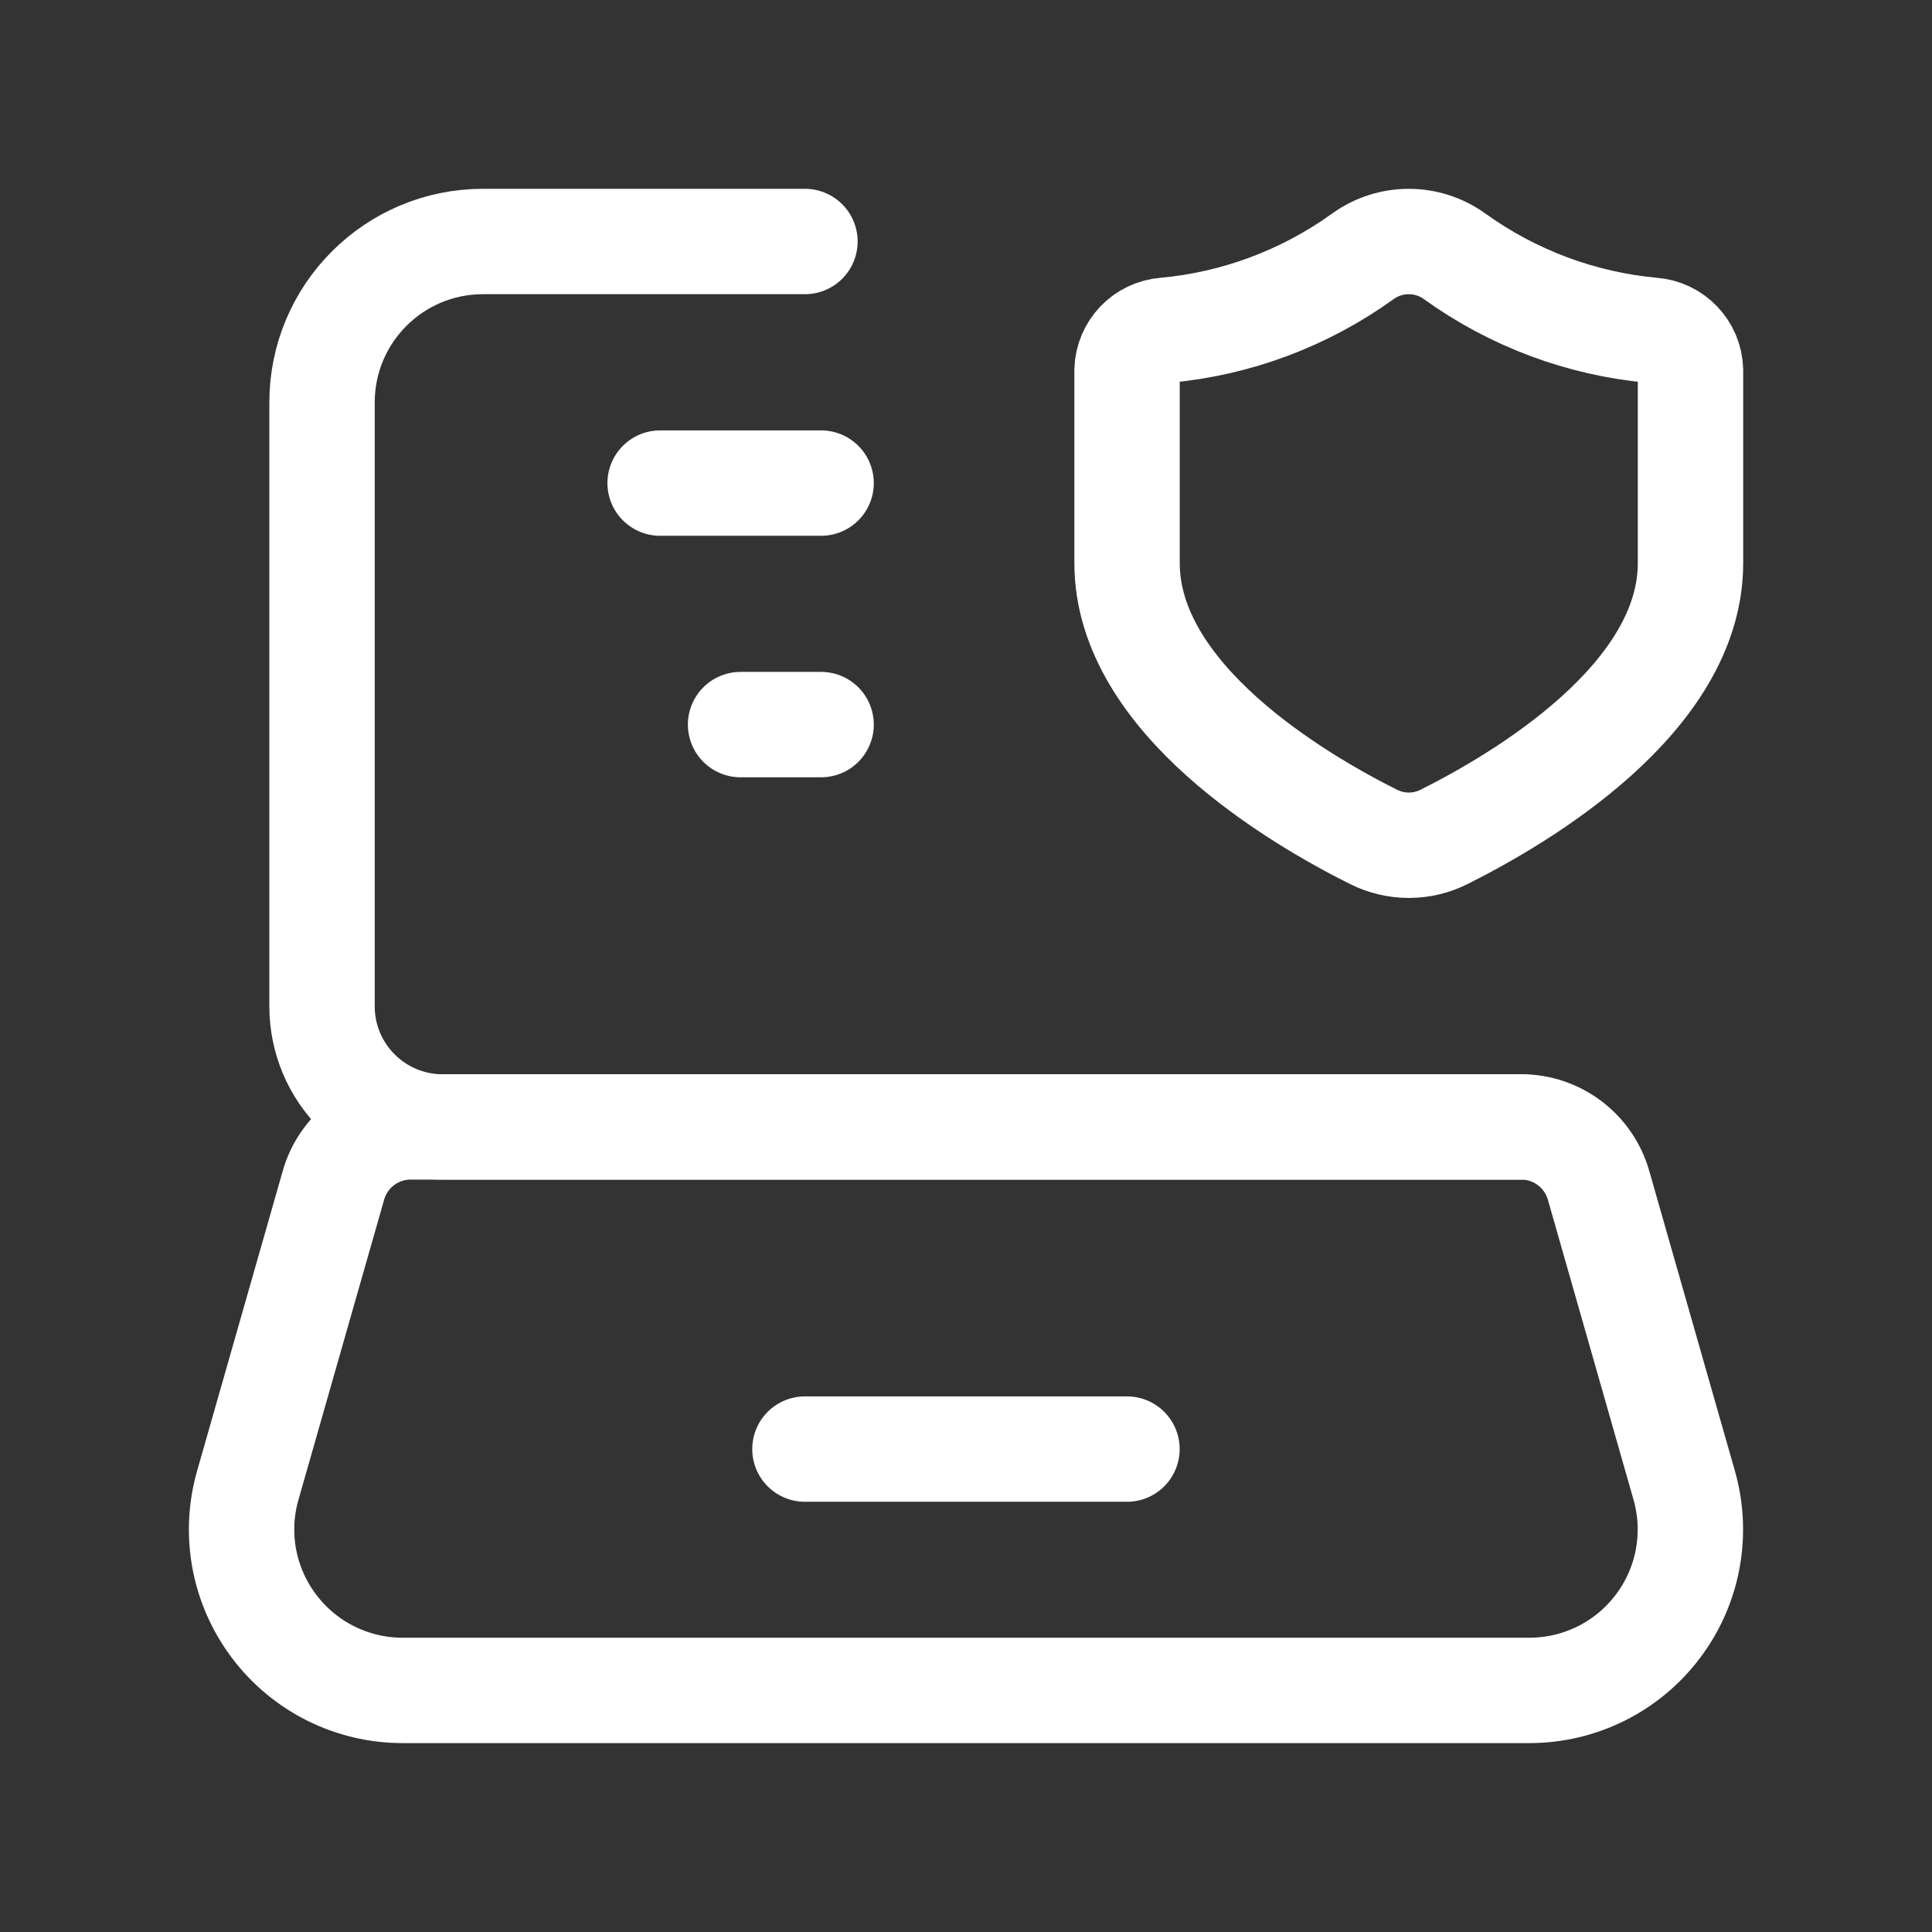
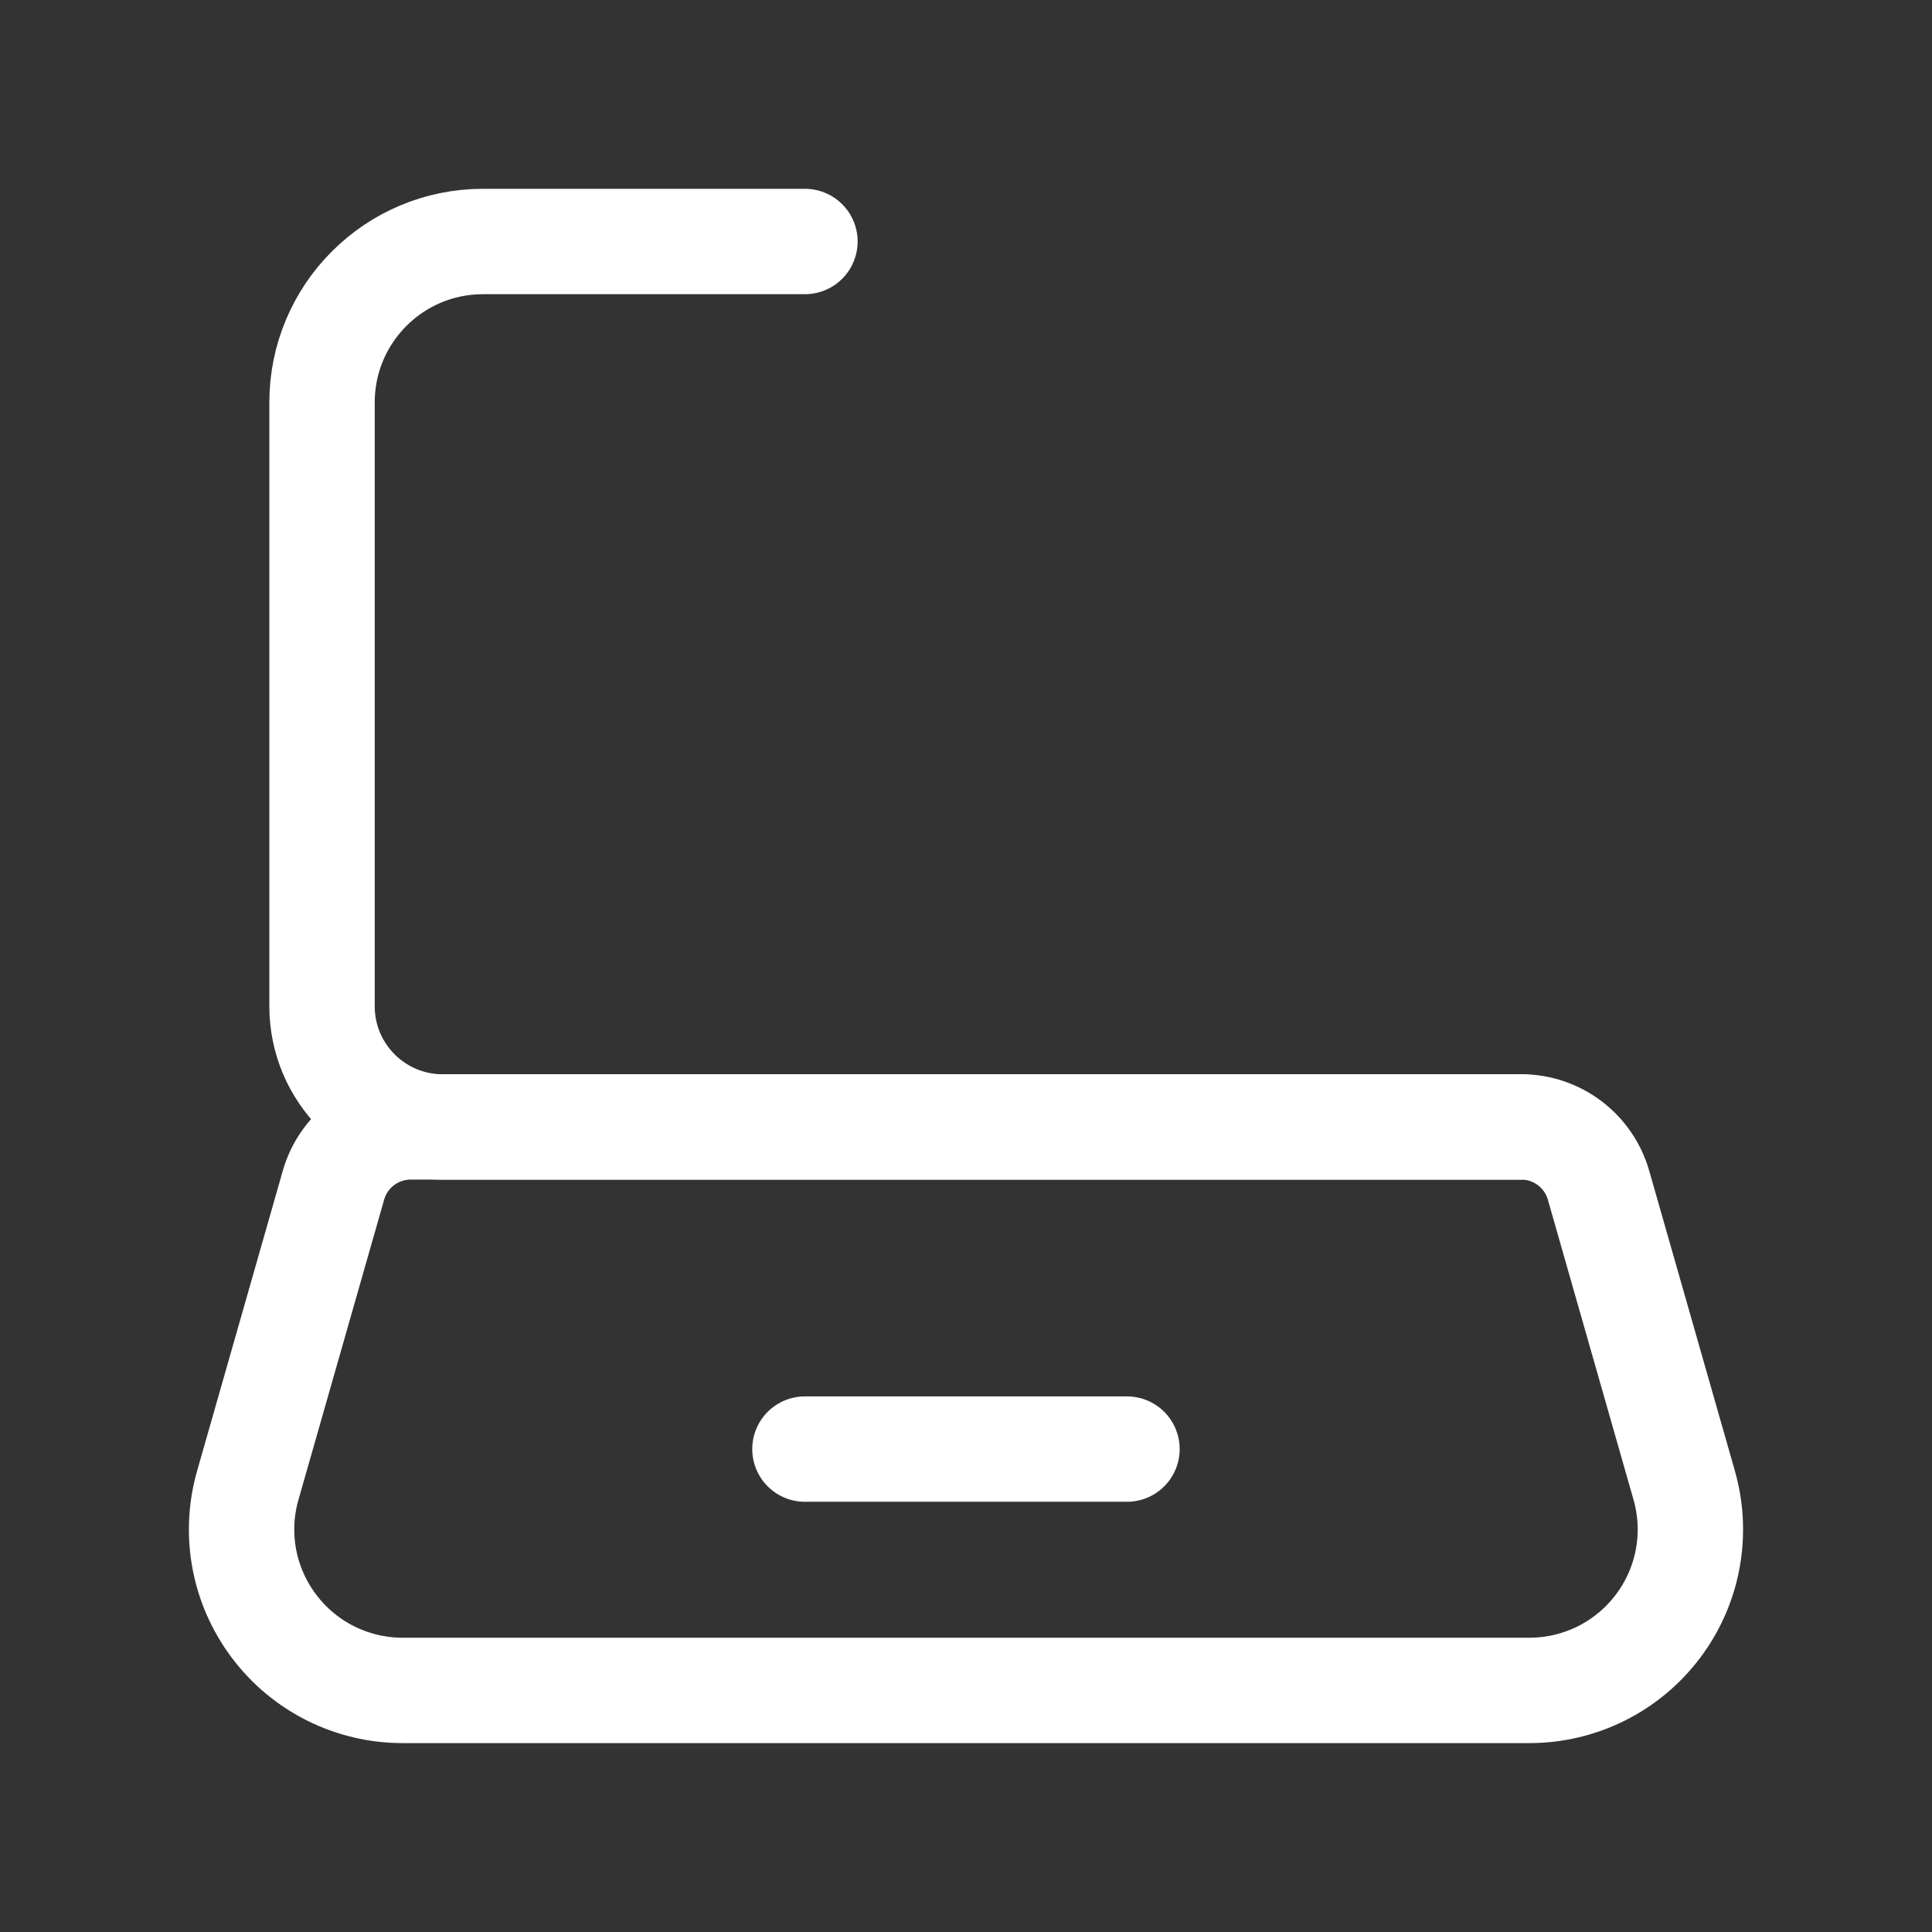
<svg xmlns="http://www.w3.org/2000/svg" width="22" height="22" viewBox="0 0 22 22" fill="none">
  <rect x="0" y="0" width="22" height="22" fill="#333333" stroke="none" />
  <path d="M17.321 12.833H5.042C4.282 12.833 3.667 12.218 3.667 11.458V4.583C3.667 3.571 4.487 2.75 5.5 2.75H9.166" stroke="white" stroke-width="1.2" stroke-linecap="round" stroke-linejoin="round" />
  <path d="M9.166 16.501H12.833" stroke="white" stroke-width="1.2" stroke-linecap="round" stroke-linejoin="round" />
  <path fill-rule="evenodd" clip-rule="evenodd" d="M17.415 19.249H4.584C4.009 19.249 3.467 18.979 3.121 18.519C2.774 18.06 2.663 17.465 2.822 16.912L3.797 13.497C3.909 13.103 4.269 12.832 4.678 12.832H17.321C17.731 12.832 18.09 13.103 18.203 13.497L19.178 16.912C19.336 17.465 19.226 18.06 18.879 18.519C18.533 18.979 17.991 19.249 17.415 19.249Z" stroke="white" stroke-width="1.2" stroke-linecap="round" stroke-linejoin="round" />
-   <path d="M7.517 5.501H9.35" stroke="white" stroke-width="1.2" stroke-linecap="round" stroke-linejoin="round" />
-   <path d="M8.433 8.251H9.35" stroke="white" stroke-width="1.2" stroke-linecap="round" stroke-linejoin="round" />
-   <path fill-rule="evenodd" clip-rule="evenodd" d="M12.834 6.412C12.834 7.955 14.775 9.097 15.639 9.529C15.893 9.657 16.192 9.657 16.445 9.529C17.309 9.097 19.25 7.957 19.25 6.412V4.215C19.243 3.975 19.056 3.779 18.816 3.761C18.004 3.687 17.227 3.396 16.564 2.919C16.253 2.694 15.831 2.694 15.519 2.919C14.857 3.396 14.08 3.687 13.267 3.761C13.028 3.779 12.841 3.975 12.834 4.215V6.412Z" stroke="white" stroke-width="1.2" stroke-linecap="round" stroke-linejoin="round" />
</svg>